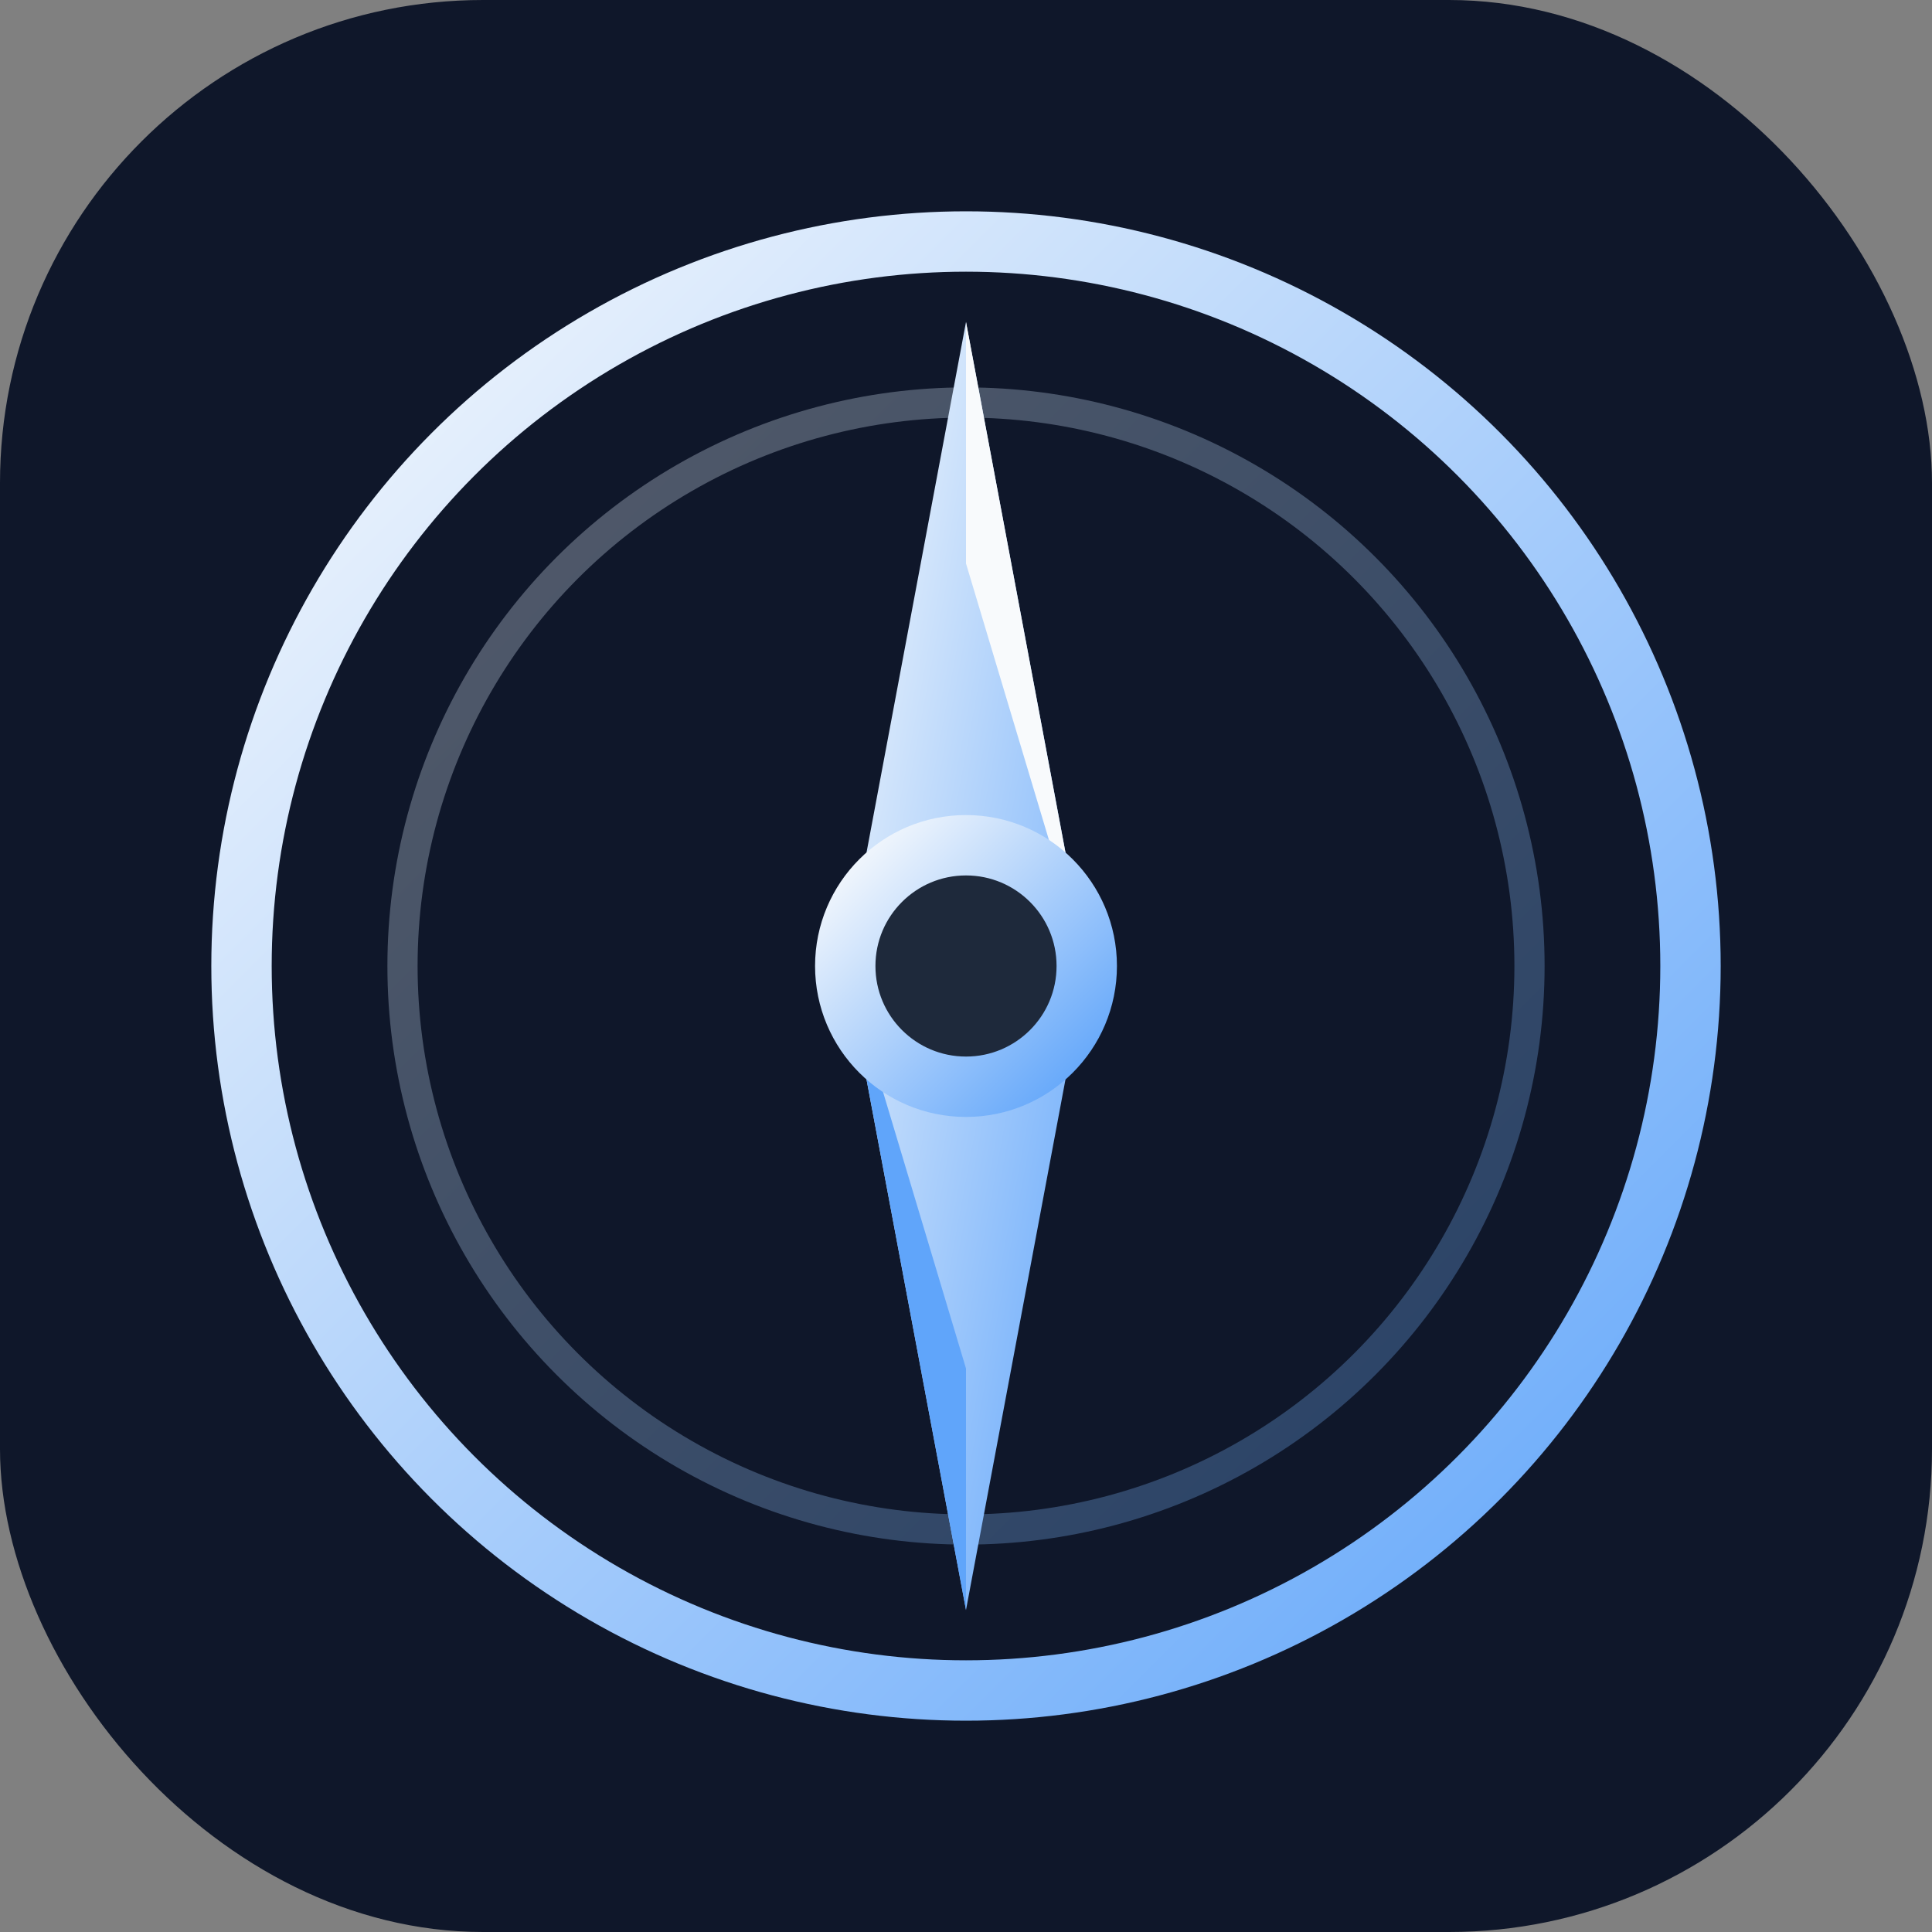
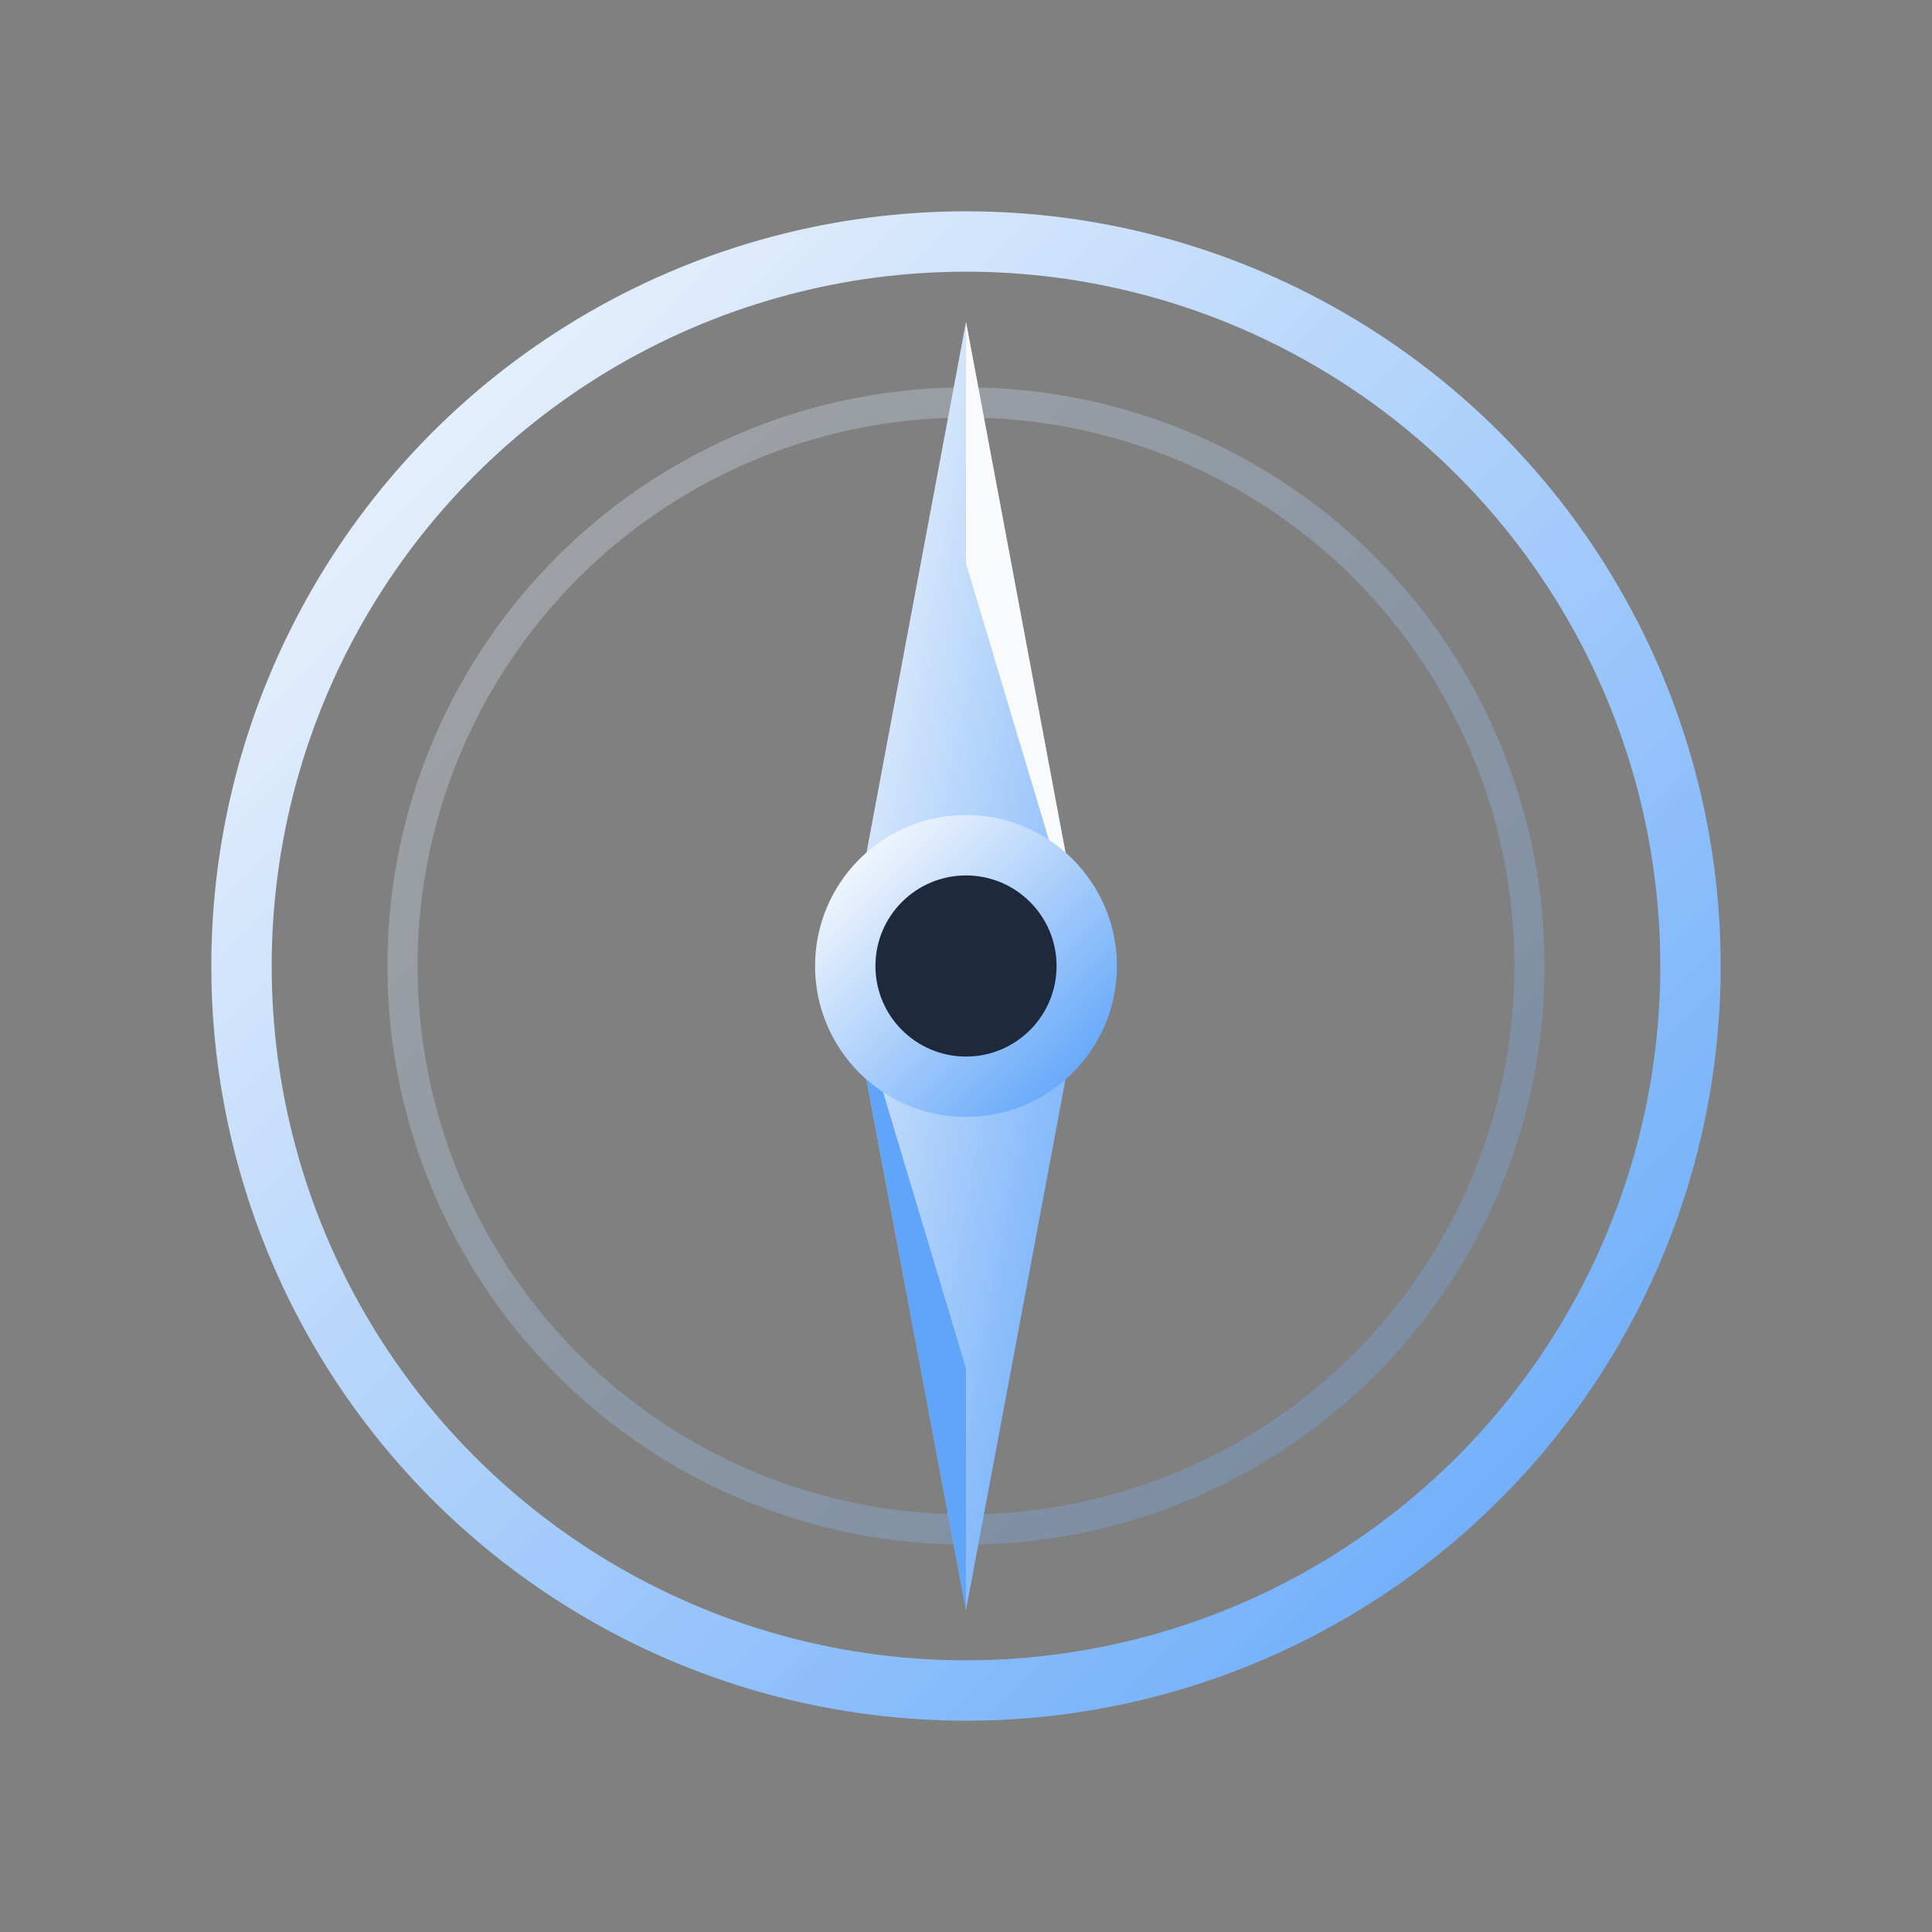
<svg xmlns="http://www.w3.org/2000/svg" viewBox="0 0 48 48" fill="none">
  <rect x="0" y="0" width="48" height="48" fill="#808080" stroke="none" />
  <defs>
    <linearGradient id="favicon-grad" x1="0%" y1="0%" x2="100%" y2="100%">
      <stop offset="0%" stop-color="#F8FAFC" />
      <stop offset="100%" stop-color="#60A5FA" />
    </linearGradient>
  </defs>
-   <rect width="48" height="48" rx="12" fill="#0F172A" />
  <circle cx="24" cy="24" r="18" stroke="url(#favicon-grad)" stroke-width="1.5" fill="none" />
  <circle cx="24" cy="24" r="14" stroke="url(#favicon-grad)" stroke-width="0.75" fill="none" opacity="0.3" />
  <polygon points="24,8 27,24 24,40 21,24" fill="url(#favicon-grad)" />
  <polygon points="24,8 27,24 24,14" fill="#F8FAFC" />
  <polygon points="24,40 21,24 24,34" fill="#60A5FA" />
  <circle cx="24" cy="24" r="3" fill="#1E293B" stroke="url(#favicon-grad)" stroke-width="1.5" />
</svg>